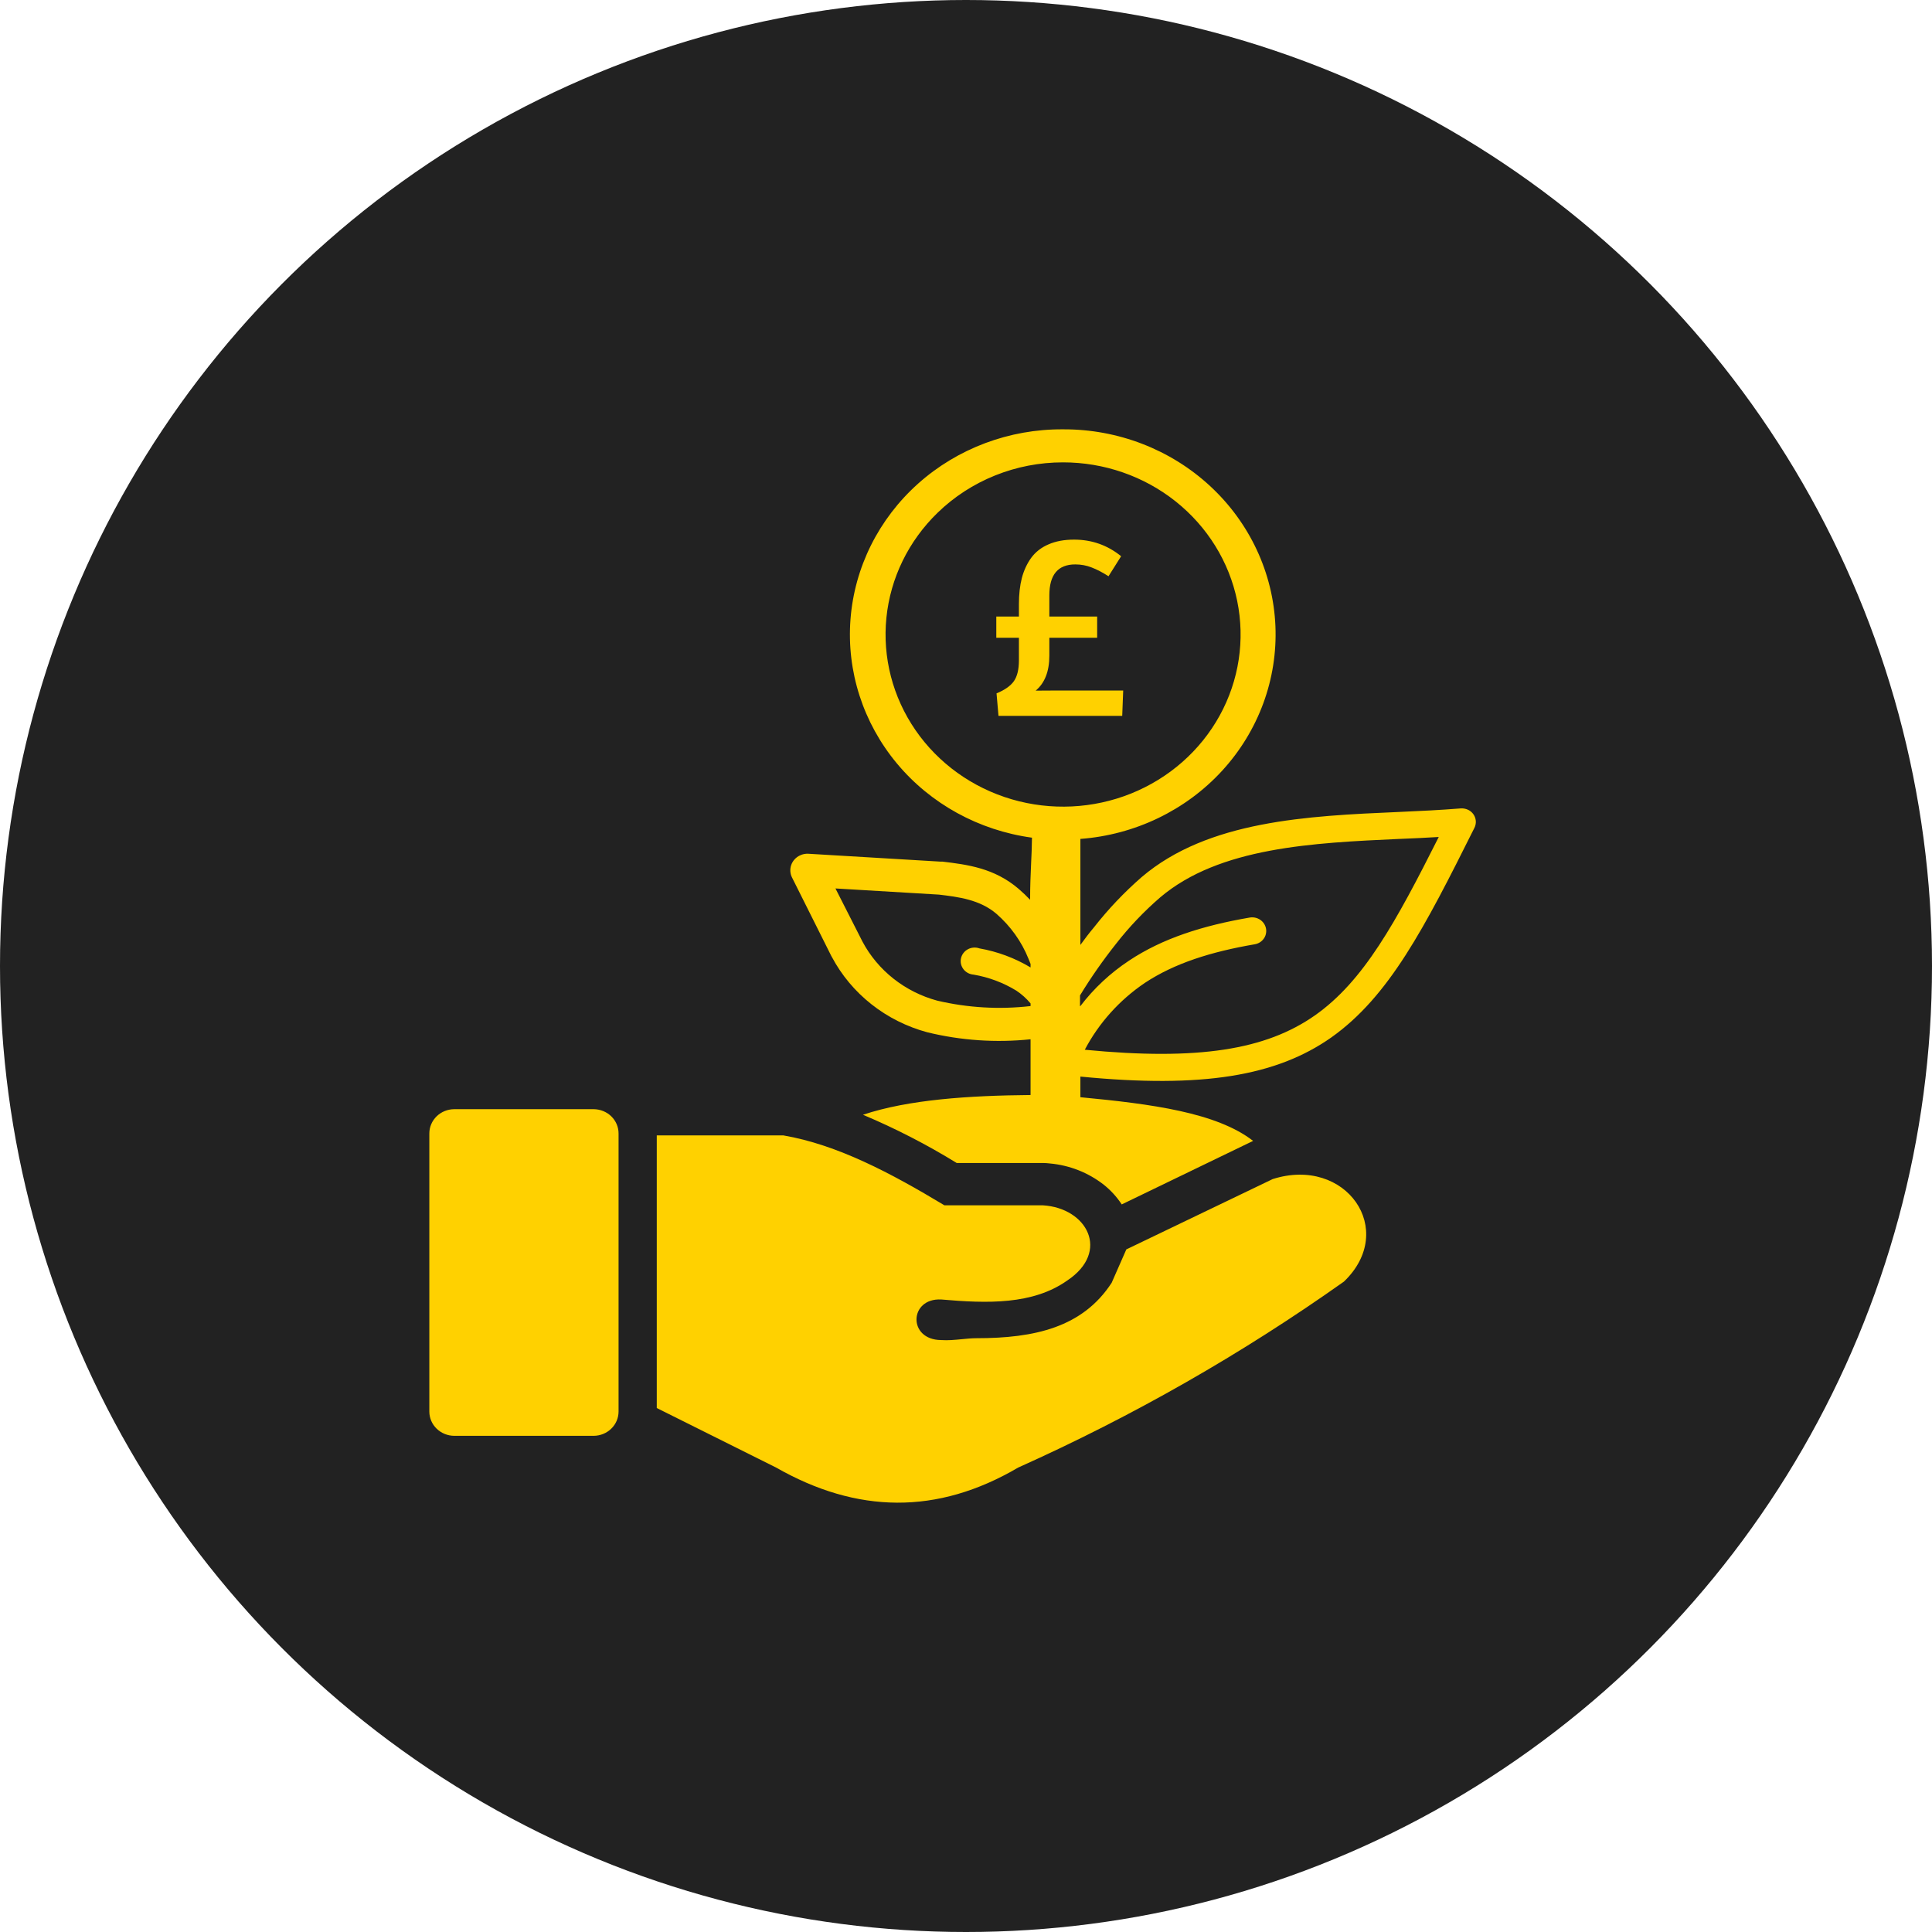
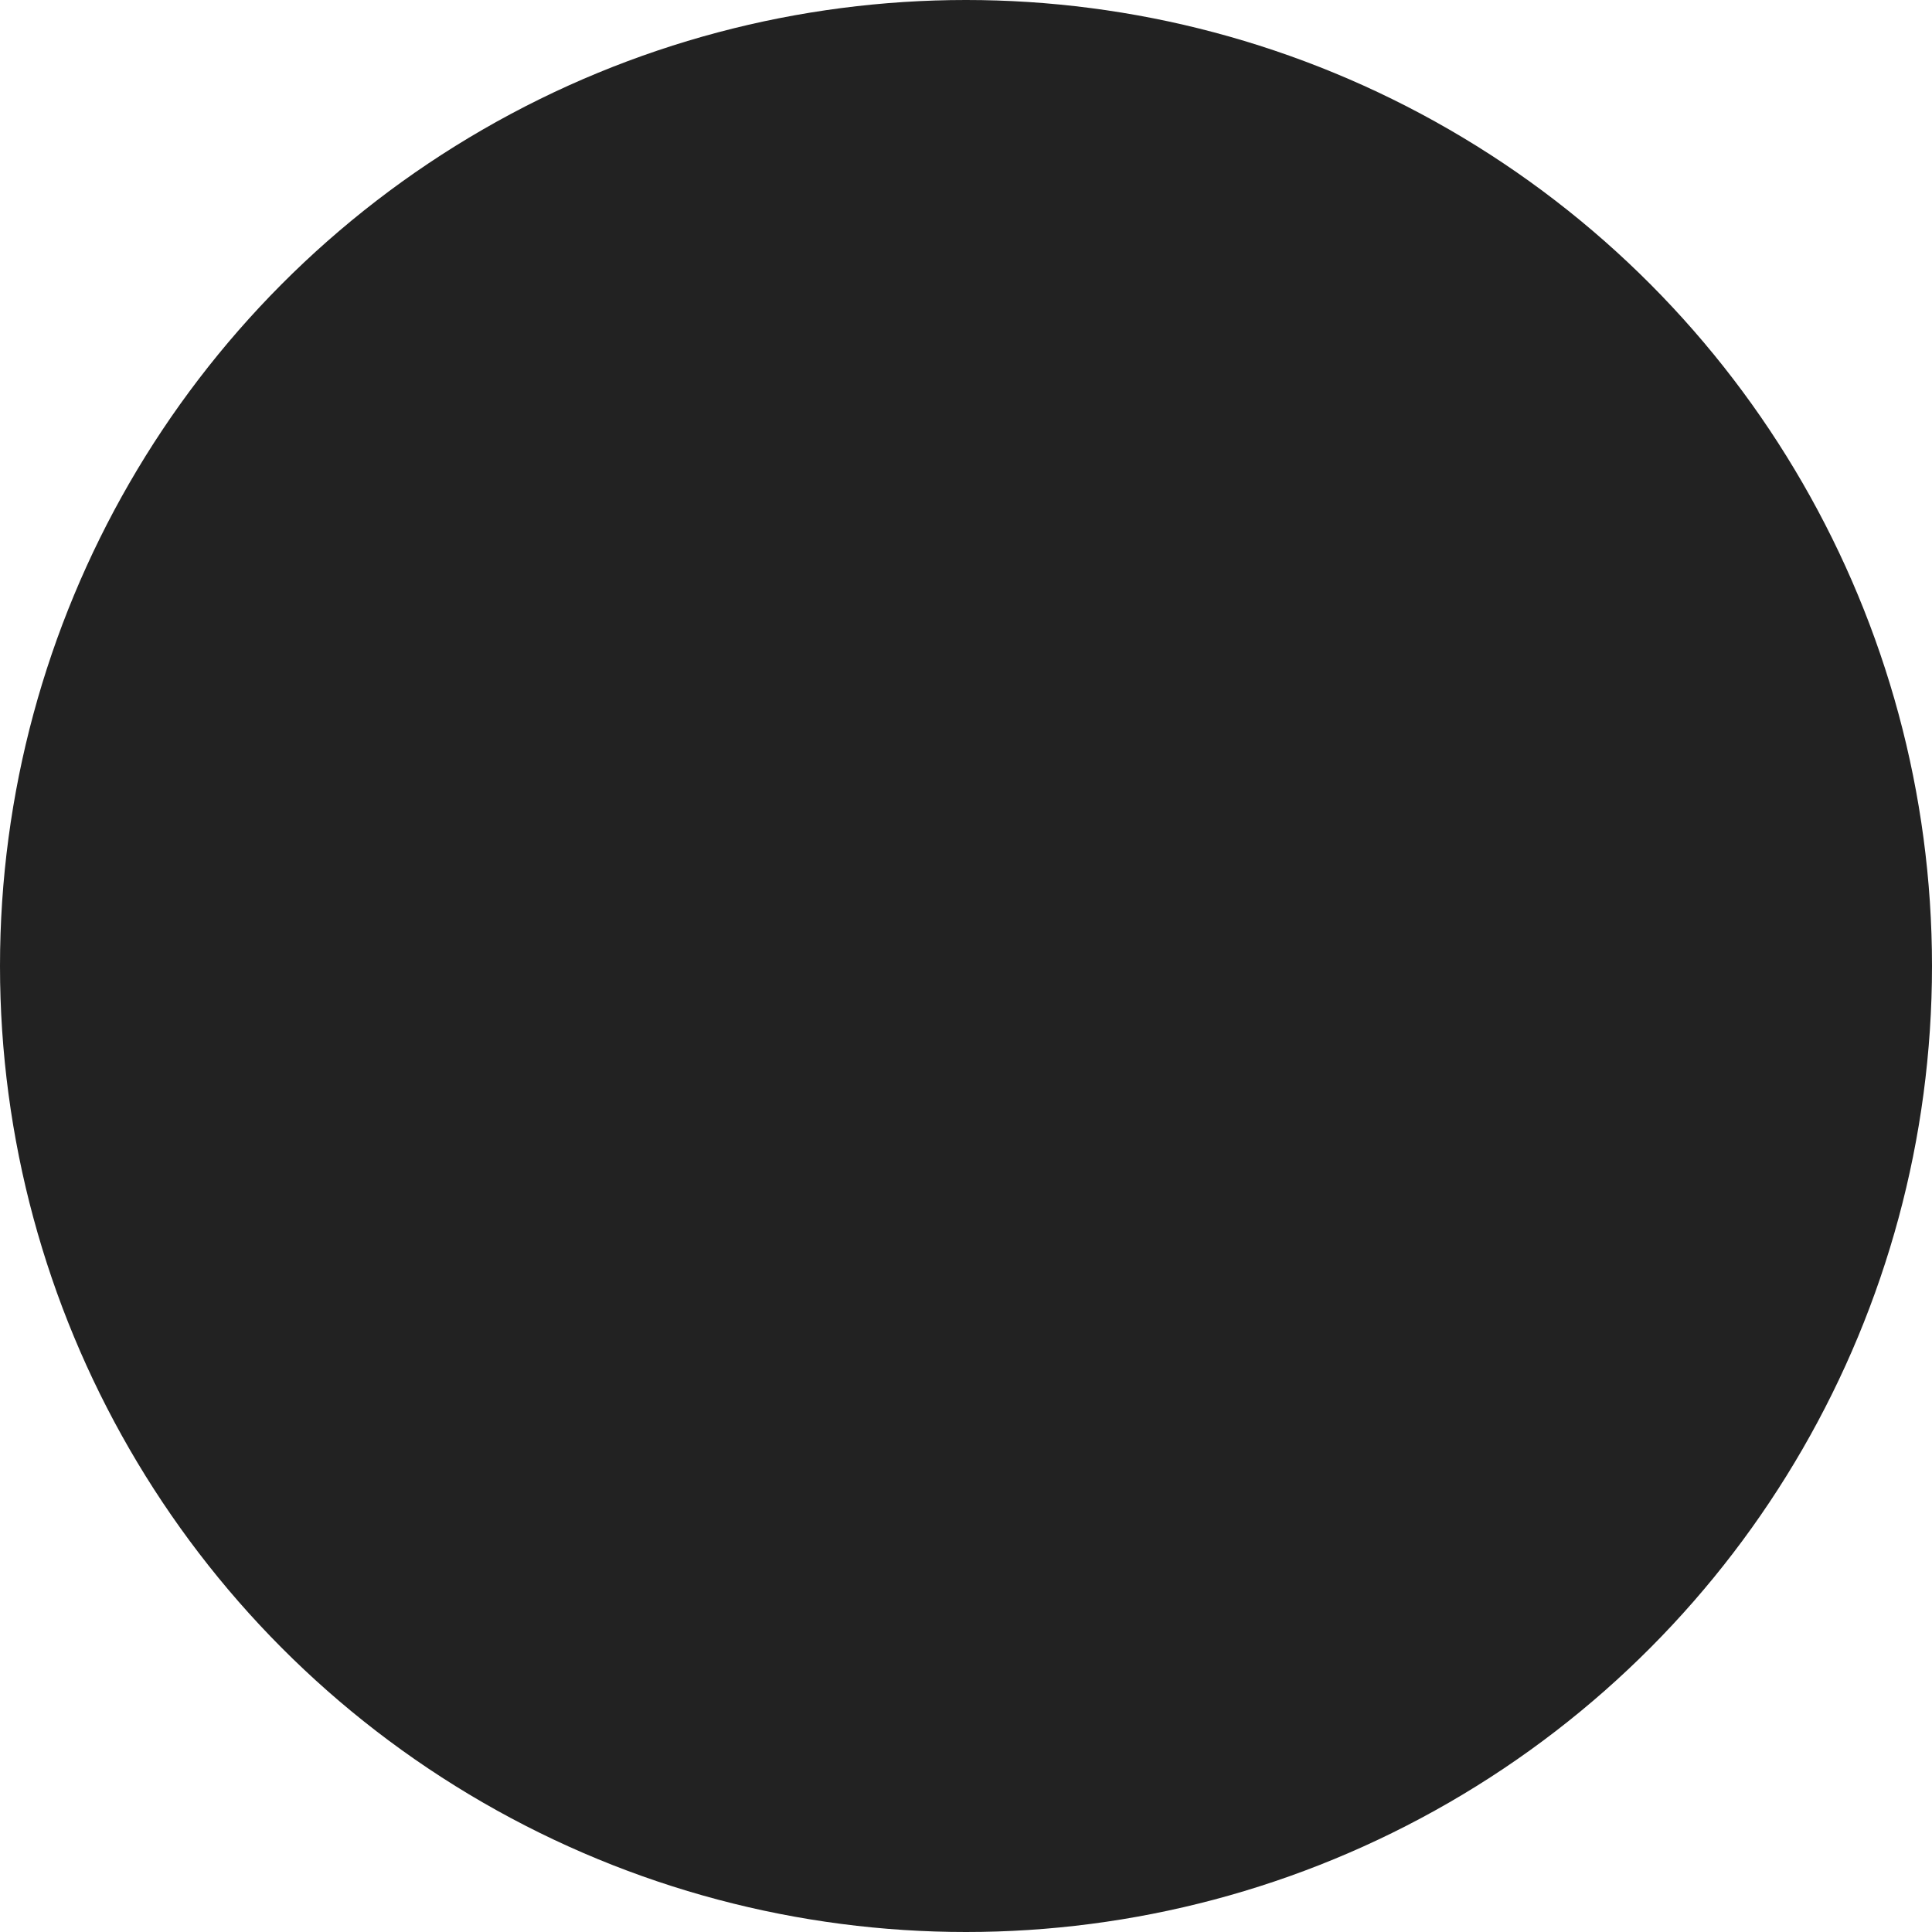
<svg xmlns="http://www.w3.org/2000/svg" width="72" height="72" viewBox="0 0 72 72" fill="none">
  <circle cx="36" cy="36" r="36" fill="#222222" />
-   <path fill-rule="evenodd" clip-rule="evenodd" d="M42.076 35.8C41.378 36.262 40.765 36.834 40.263 37.493H40.249V37.096C40.656 36.428 41.105 35.786 41.593 35.171C42.081 34.544 42.633 33.965 43.238 33.442C45.447 31.57 48.94 31.411 52.149 31.264L52.167 31.264C52.664 31.244 53.151 31.221 53.618 31.192C52.02 34.364 50.821 36.568 48.997 37.845C47.174 39.121 44.665 39.532 40.427 39.121C40.95 38.127 41.717 37.272 42.66 36.633C43.769 35.898 45.129 35.471 46.758 35.191C46.825 35.18 46.889 35.156 46.947 35.121C47.005 35.085 47.055 35.039 47.094 34.985C47.134 34.931 47.162 34.87 47.176 34.805C47.191 34.74 47.193 34.673 47.181 34.608C47.157 34.475 47.08 34.358 46.967 34.28C46.853 34.202 46.713 34.172 46.576 34.194C44.81 34.497 43.319 34.973 42.076 35.8ZM22.125 41.336H16.93C16.683 41.337 16.447 41.432 16.272 41.602C16.098 41.772 16 42.002 16 42.241V52.607C16.001 52.846 16.099 53.075 16.273 53.243C16.448 53.413 16.684 53.508 16.93 53.509H22.122C22.368 53.508 22.605 53.413 22.779 53.243C22.953 53.075 23.051 52.846 23.052 52.607V42.241C23.052 42.002 22.955 41.773 22.781 41.603C22.608 41.434 22.372 41.338 22.125 41.336ZM24.476 42.313V52.473L28.922 54.691C31.931 56.407 34.923 56.466 37.946 54.691C42.218 52.776 46.285 50.454 50.085 47.761C52.094 45.836 50.156 43.072 47.429 43.941L41.975 46.562L41.428 47.806C40.347 49.467 38.56 49.871 36.391 49.871C36.216 49.871 36.031 49.889 35.843 49.908C35.586 49.933 35.324 49.958 35.074 49.94C33.822 49.933 33.876 48.37 35.074 48.428C36.794 48.578 38.49 48.63 39.776 47.719C41.384 46.647 40.518 45.016 38.859 44.918H35.195C33.194 43.713 31.209 42.661 29.194 42.313H24.476ZM45.098 18.115C43.622 16.748 41.656 15.99 39.615 16C37.614 15.986 35.683 16.711 34.212 18.026C32.742 19.342 31.842 21.15 31.695 23.085C31.548 25.02 32.166 26.936 33.421 28.447C34.677 29.957 36.478 30.947 38.459 31.218C38.455 31.561 38.441 31.871 38.426 32.19C38.408 32.597 38.389 33.017 38.389 33.533C38.253 33.389 38.11 33.252 37.959 33.123C37.049 32.345 36.042 32.221 35.125 32.11H35.044L30.128 31.817C30.019 31.81 29.91 31.831 29.812 31.879C29.737 31.914 29.669 31.963 29.614 32.024C29.558 32.084 29.515 32.155 29.488 32.231C29.46 32.308 29.449 32.389 29.454 32.47C29.459 32.551 29.48 32.63 29.517 32.703L30.984 35.634C30.991 35.643 30.997 35.653 31.001 35.663C31.362 36.343 31.865 36.944 32.477 37.427C33.089 37.91 33.797 38.265 34.557 38.47C35.814 38.777 37.117 38.865 38.406 38.731V40.808C36.129 40.828 33.865 40.974 32.16 41.544C33.371 42.054 34.54 42.655 35.655 43.342H38.873C38.955 43.342 39.036 43.348 39.118 43.358C39.855 43.423 40.556 43.699 41.133 44.15C41.395 44.359 41.622 44.607 41.804 44.885L46.7 42.518C45.34 41.46 42.899 41.14 40.263 40.89V40.121C44.82 40.567 47.567 40.098 49.609 38.666C51.768 37.138 53.084 34.582 54.948 30.85C55.008 30.729 55.017 30.591 54.971 30.464C54.926 30.338 54.831 30.234 54.706 30.176C54.622 30.138 54.53 30.121 54.438 30.127C53.669 30.189 52.903 30.225 52.12 30.26C48.732 30.407 45.018 30.58 42.546 32.687C41.893 33.256 41.297 33.884 40.767 34.562C40.599 34.761 40.431 34.982 40.263 35.214V31.264C42.298 31.111 44.193 30.199 45.549 28.719C46.904 27.239 47.615 25.306 47.531 23.329C47.447 21.351 46.575 19.482 45.098 18.115ZM43.813 18.686C42.629 17.744 41.145 17.23 39.615 17.231C38.746 17.23 37.886 17.396 37.084 17.719C36.282 18.041 35.553 18.514 34.94 19.11C33.858 20.16 33.184 21.541 33.034 23.018C32.884 24.495 33.267 25.977 34.118 27.211C34.968 28.445 36.234 29.355 37.699 29.786C39.164 30.216 40.737 30.141 42.151 29.573C43.565 29.004 44.732 27.978 45.453 26.669C46.175 25.36 46.405 23.848 46.106 22.392C45.807 20.937 44.996 19.627 43.813 18.686ZM38.406 37.395V37.493C37.243 37.627 36.065 37.558 34.927 37.291C34.332 37.13 33.778 36.851 33.299 36.473C32.82 36.095 32.426 35.625 32.143 35.093L31.135 33.11L34.964 33.338H34.98C35.712 33.426 36.512 33.523 37.133 34.054C37.66 34.514 38.07 35.087 38.328 35.728C38.355 35.79 38.382 35.858 38.406 35.923V36.054C37.822 35.704 37.177 35.463 36.502 35.344C36.432 35.319 36.358 35.309 36.283 35.314C36.209 35.32 36.137 35.34 36.072 35.375C36.007 35.41 35.95 35.457 35.906 35.515C35.861 35.573 35.83 35.639 35.814 35.709C35.798 35.78 35.798 35.852 35.813 35.923C35.829 35.993 35.86 36.06 35.904 36.118C35.948 36.176 36.004 36.224 36.069 36.259C36.134 36.294 36.206 36.315 36.28 36.321C36.848 36.417 37.391 36.621 37.879 36.92C38.077 37.053 38.255 37.213 38.406 37.395ZM37.138 25.84L37.211 26.679H41.822L41.858 25.734H39.266C38.844 25.734 38.62 25.735 38.596 25.738C38.936 25.456 39.106 25.02 39.106 24.431V23.768H40.888V22.977H39.106V22.187C39.106 21.418 39.428 21.034 40.072 21.034C40.288 21.034 40.491 21.072 40.683 21.148C40.877 21.222 41.087 21.331 41.311 21.475L41.781 20.729C41.273 20.317 40.689 20.11 40.027 20.11C39.662 20.11 39.345 20.169 39.075 20.287C38.807 20.402 38.593 20.568 38.432 20.786C38.274 21.004 38.157 21.256 38.081 21.542C38.008 21.827 37.972 22.151 37.972 22.514V22.977H37.129V23.768H37.972V24.608C37.972 24.946 37.91 25.205 37.785 25.385C37.661 25.562 37.445 25.713 37.138 25.84Z" fill="#FFD100" />
</svg>